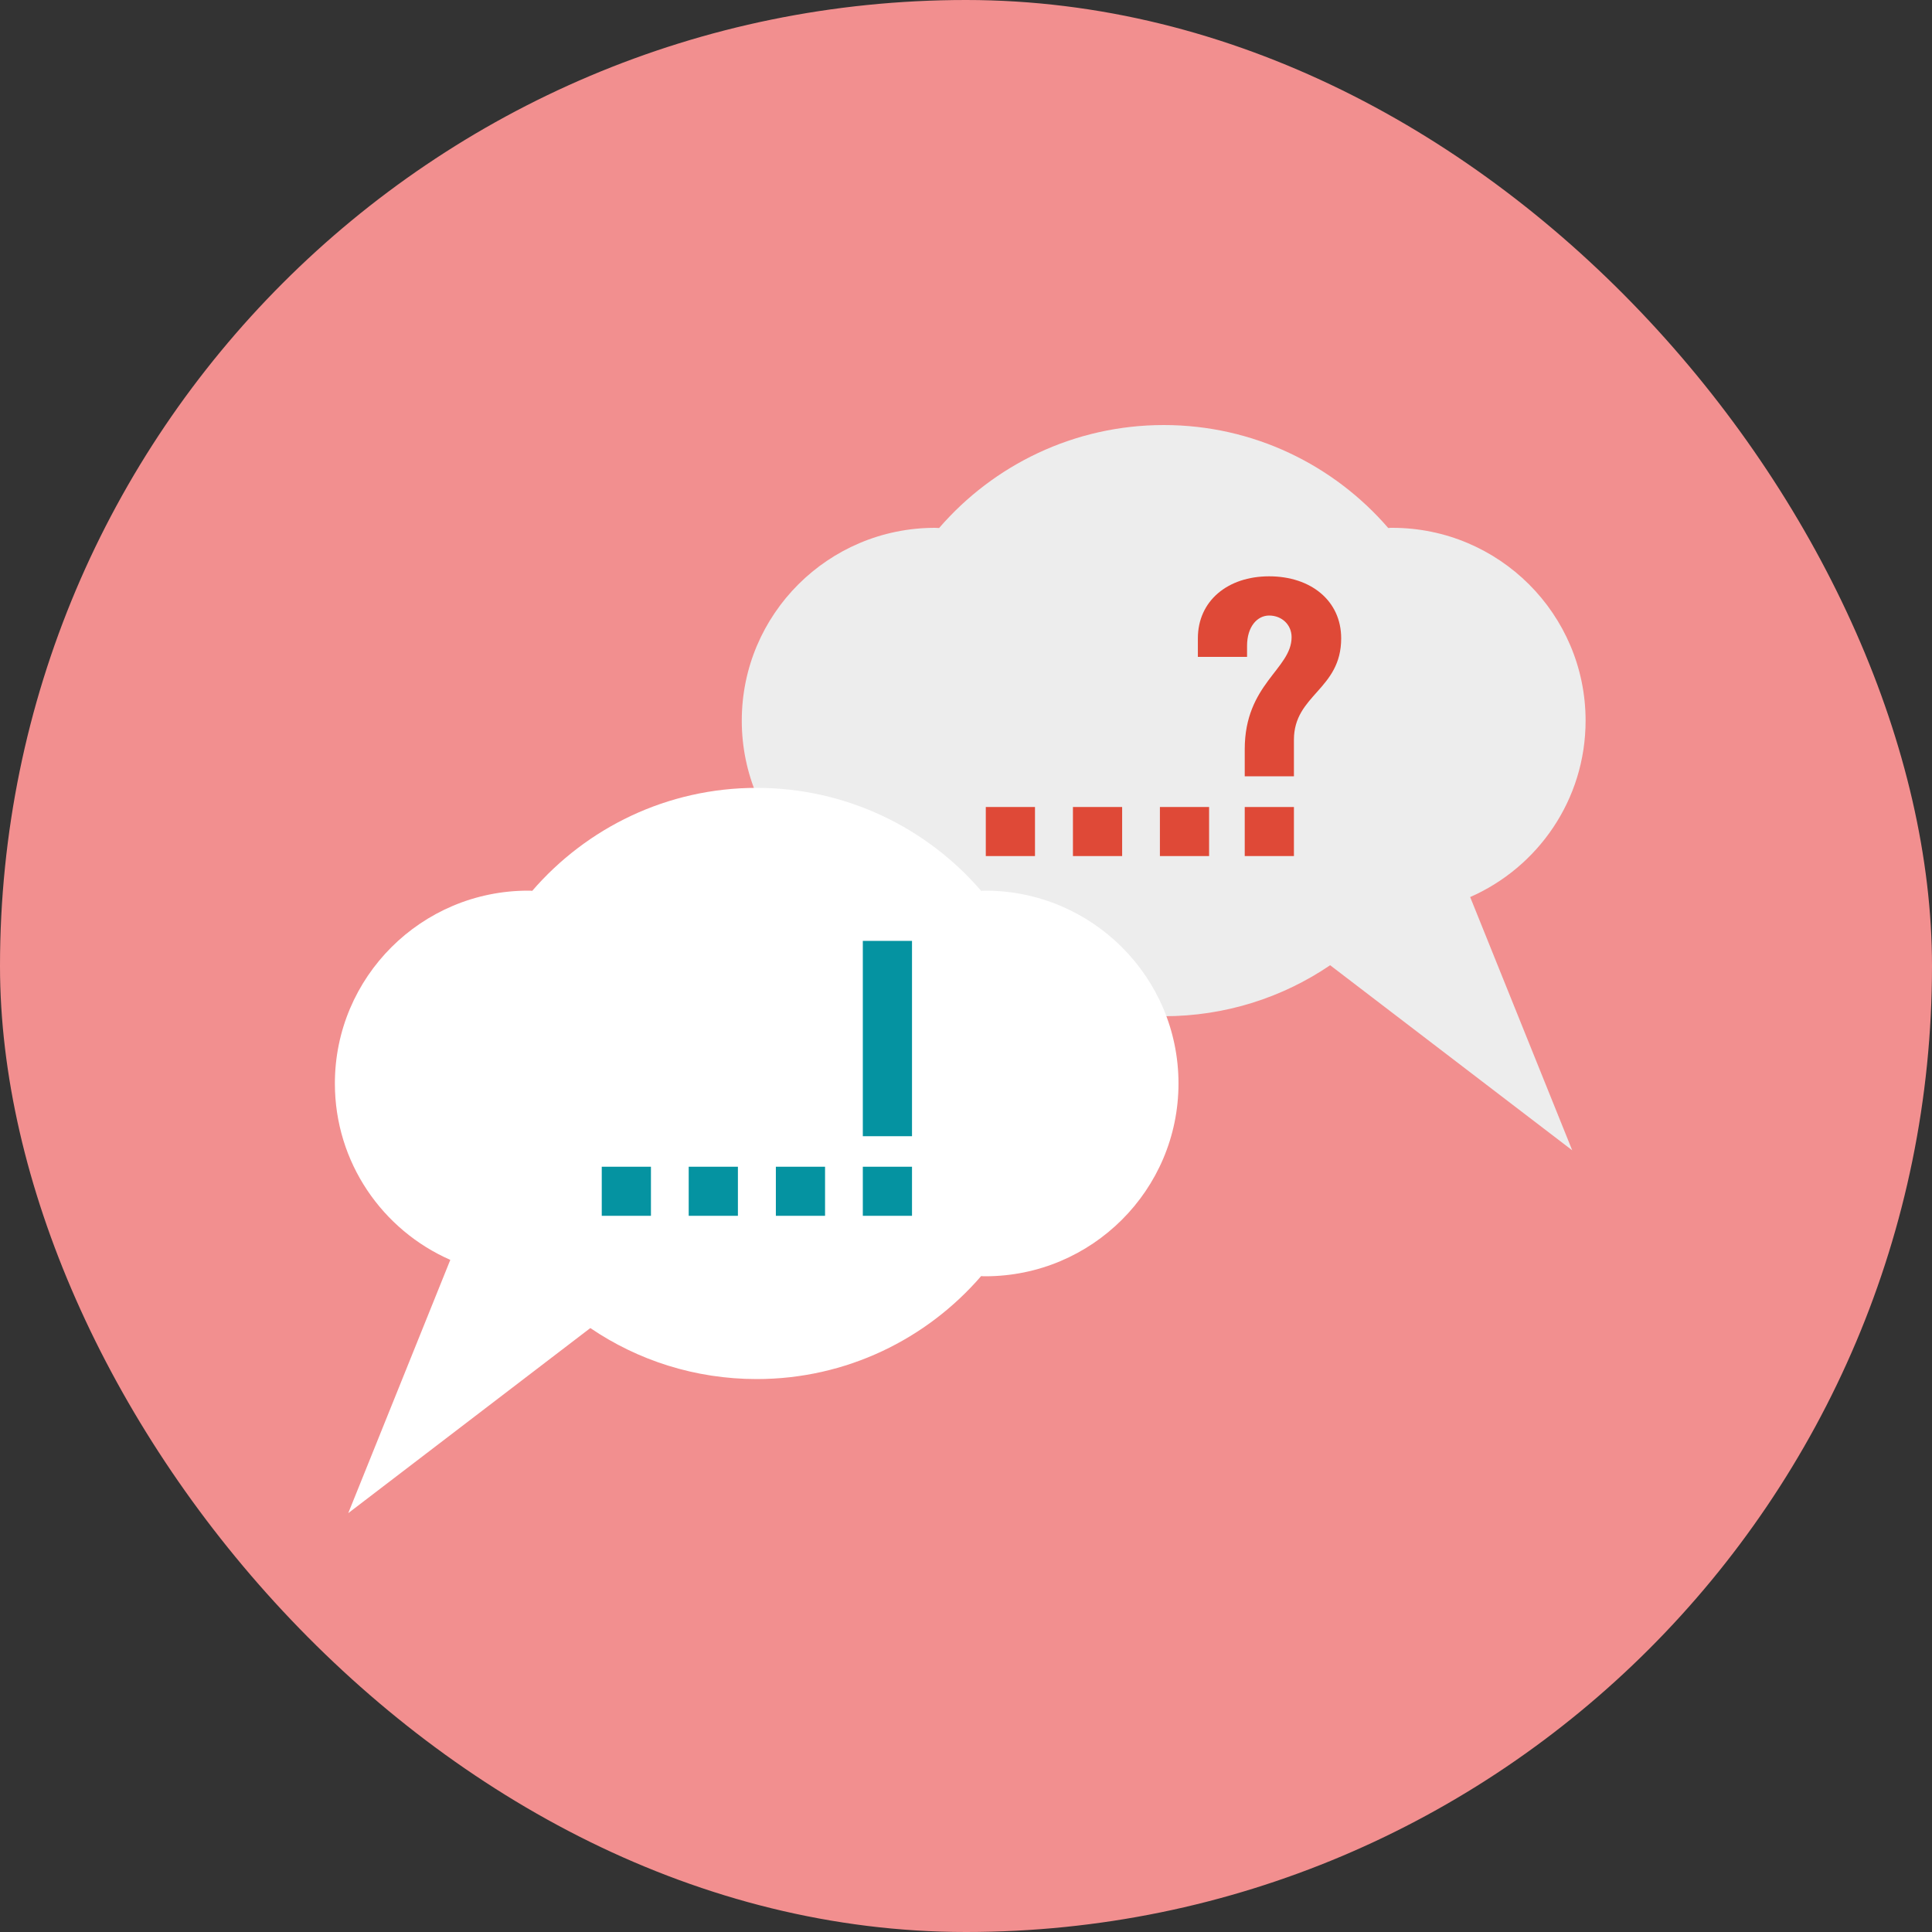
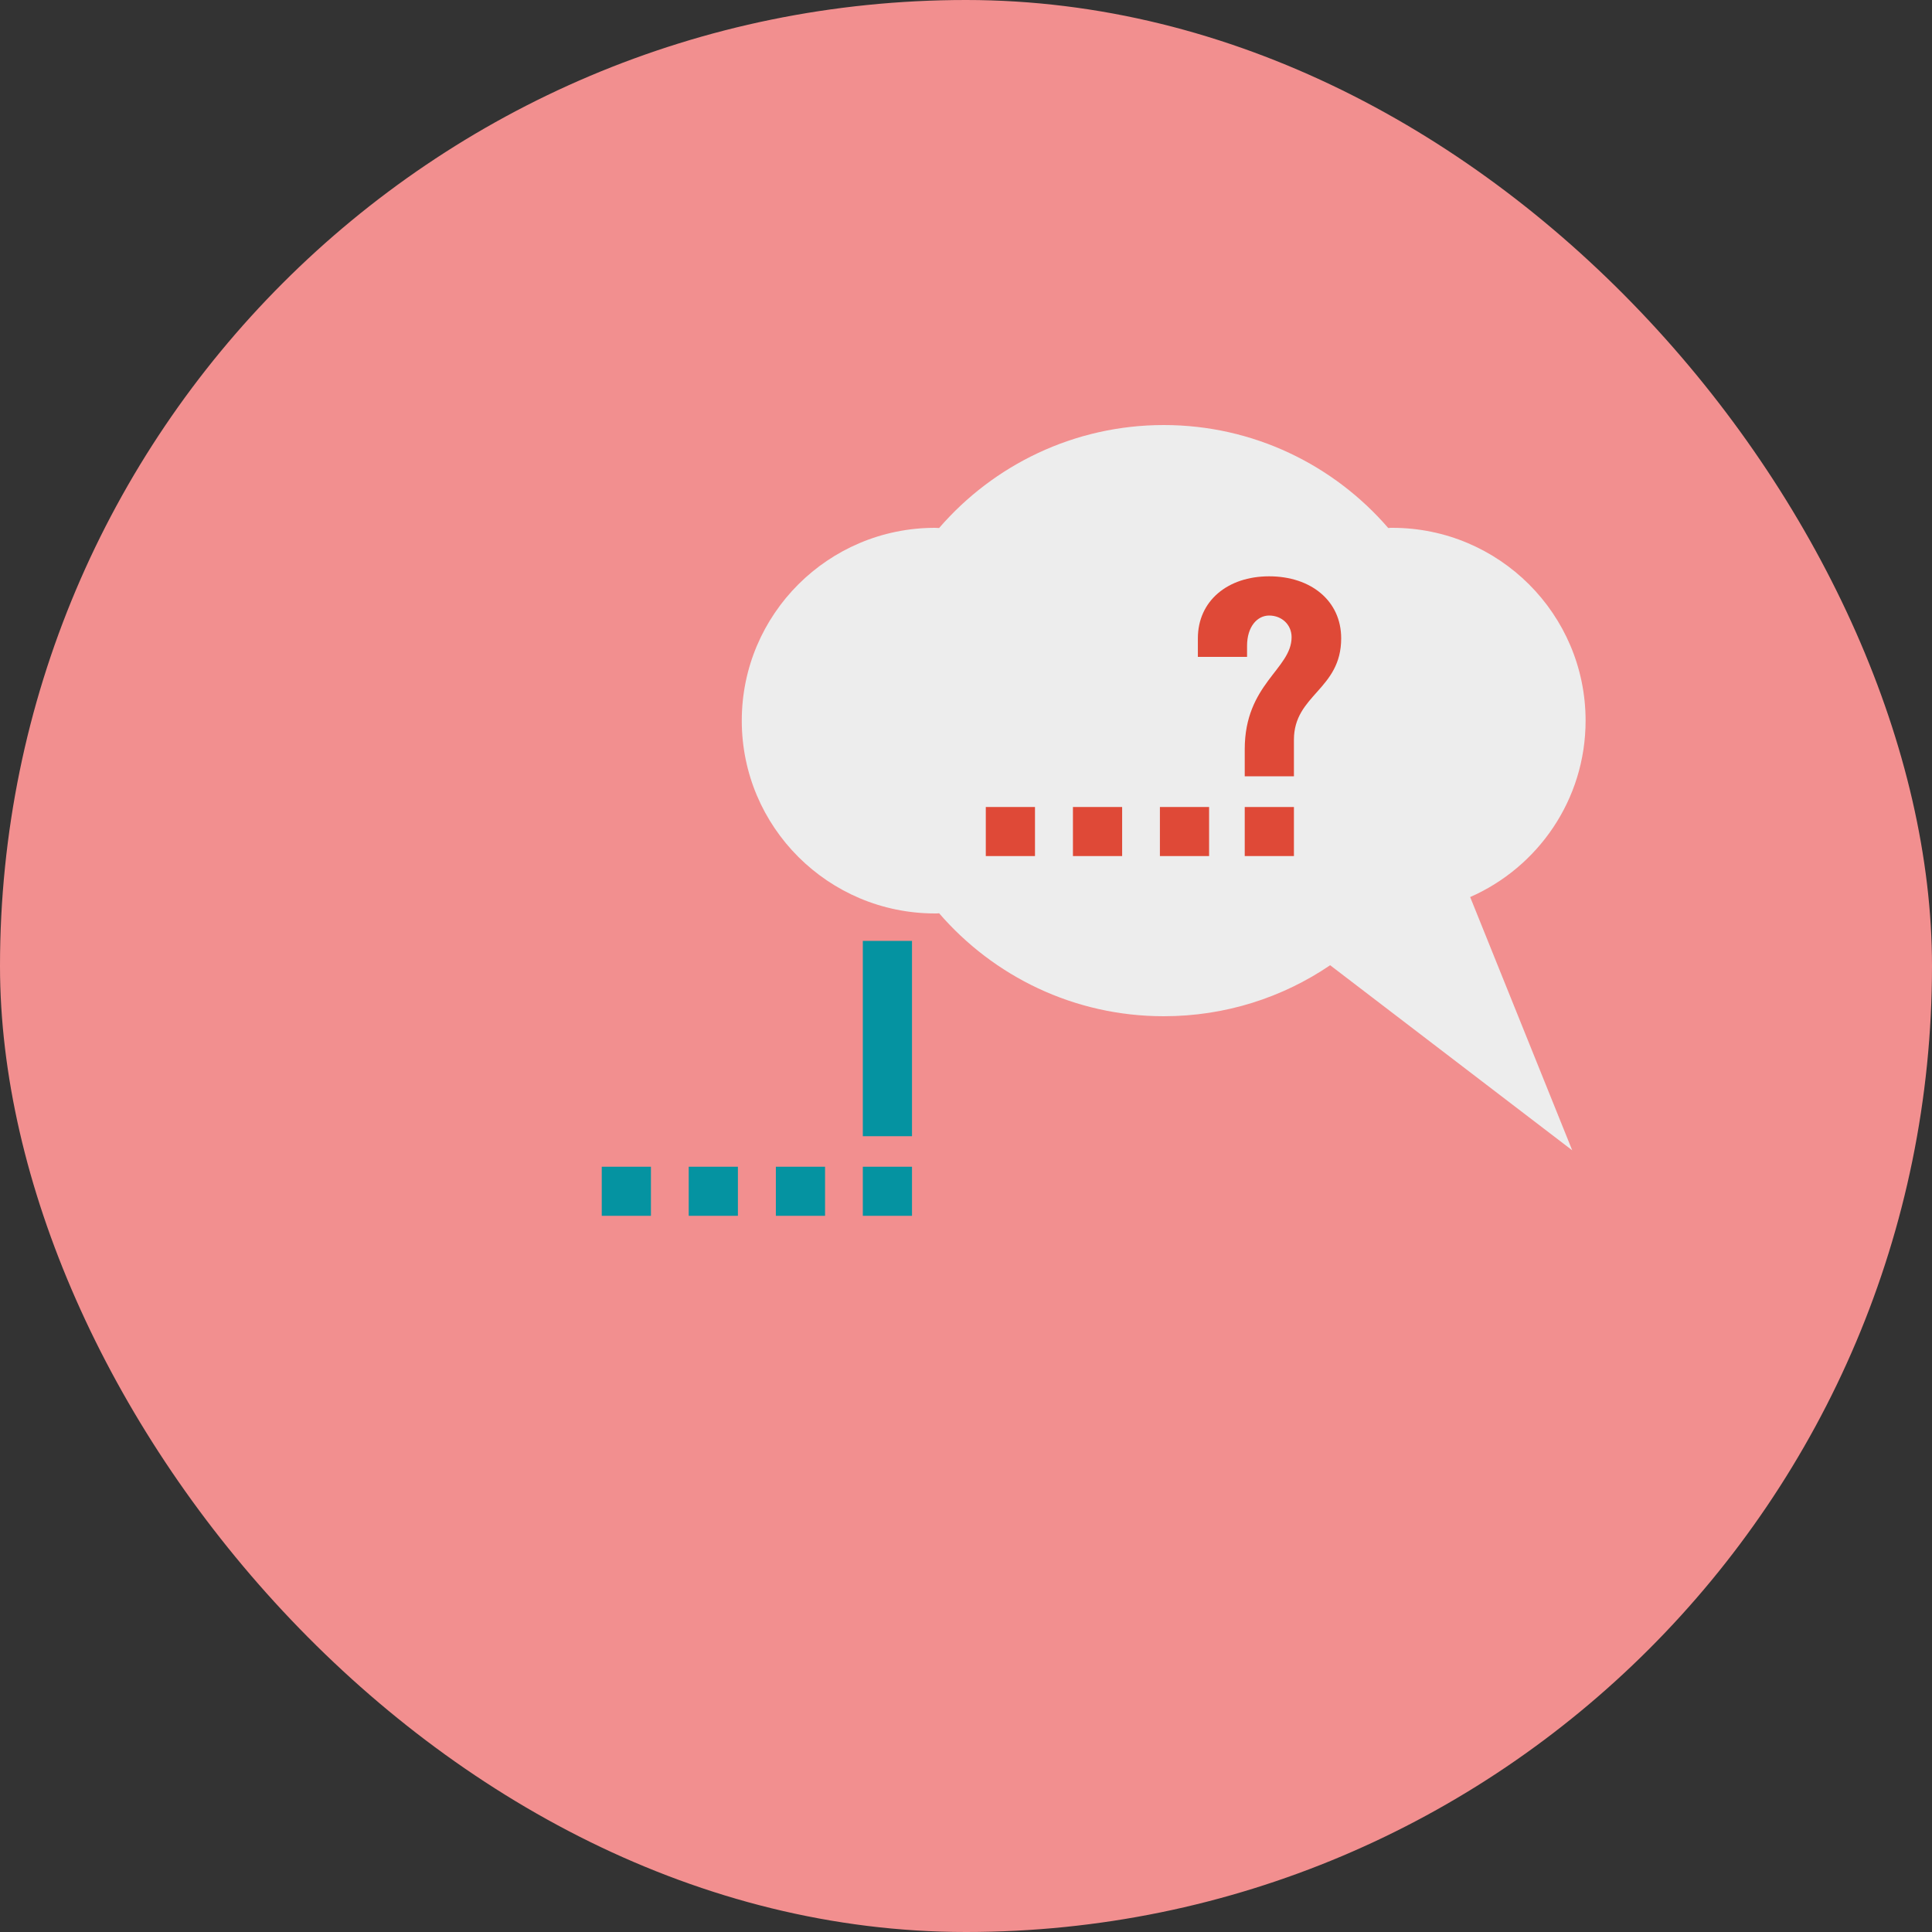
<svg xmlns="http://www.w3.org/2000/svg" width="150" height="150" viewBox="0 0 150 150" fill="none">
  <rect x="0" y="0" width="150" height="150" fill="#333333" stroke="none" />
  <rect width="150" height="150" rx="75" fill="#F28F8F" />
  <path d="M114.113 69.66C119.406 67.35 123.105 62.085 123.105 55.95C123.105 47.685 116.383 40.98 108.098 40.98C107.993 40.98 107.888 40.98 107.783 40.995C103.557 36.105 97.317 33 90.356 33C83.394 33 77.138 36.105 72.913 40.995C72.808 40.995 72.703 40.98 72.598 40.98C64.313 40.98 57.591 47.685 57.591 55.95C57.591 64.215 64.313 70.92 72.598 70.92C72.703 70.92 72.808 70.92 72.913 70.905C77.138 75.795 83.379 78.9 90.356 78.9C95.137 78.9 99.588 77.445 103.272 74.94L122.067 89.31L114.143 69.645L114.113 69.66Z" fill="#EDEDED" />
-   <path d="M34.992 97.83C29.699 95.52 26 90.255 26 84.12C26 75.855 32.721 69.15 41.006 69.15C41.111 69.15 41.217 69.15 41.322 69.165C45.547 64.275 51.787 61.17 58.749 61.17C65.711 61.17 71.966 64.275 76.176 69.165C76.281 69.165 76.387 69.15 76.492 69.15C84.777 69.15 91.498 75.855 91.498 84.12C91.498 92.385 84.777 99.09 76.492 99.09C76.387 99.09 76.281 99.09 76.176 99.075C71.951 103.965 65.711 107.07 58.749 107.07C53.968 107.07 49.517 105.615 45.833 103.11L27.038 117.48L34.962 97.815L34.992 97.83Z" fill="white" />
  <path d="M76.537 62.655H80.356V66.465H76.537V62.655Z" fill="#DF4937" />
  <path d="M83.303 62.655H87.123V66.465H83.303V62.655Z" fill="#DF4937" />
  <path d="M90.055 62.655H93.874V66.465H90.055V62.655Z" fill="#DF4937" />
  <path d="M104.129 49.56C104.129 53.55 100.46 53.925 100.46 57.435V60.27H96.641V58.17C96.641 53.1 100.279 51.945 100.279 49.47C100.279 48.495 99.513 47.79 98.535 47.79C97.618 47.79 96.821 48.645 96.821 50.145V51H93.002V49.56C93.002 46.665 95.302 44.745 98.535 44.745C101.768 44.745 104.129 46.635 104.129 49.56ZM96.641 62.655H100.46V66.465H96.641V62.655Z" fill="#DF4937" />
  <path d="M46.72 90.585H50.539V94.395H46.72V90.585Z" fill="#0593A1" />
  <path d="M53.471 90.585H57.291V94.395H53.471V90.585Z" fill="#0593A1" />
  <path d="M60.238 90.585H64.057V94.395H60.238V90.585Z" fill="#0593A1" />
  <path d="M70.808 73.05V88.215H66.989V73.05H70.808ZM66.989 90.585H70.808V94.395H66.989V90.585Z" fill="#0593A1" />
</svg>